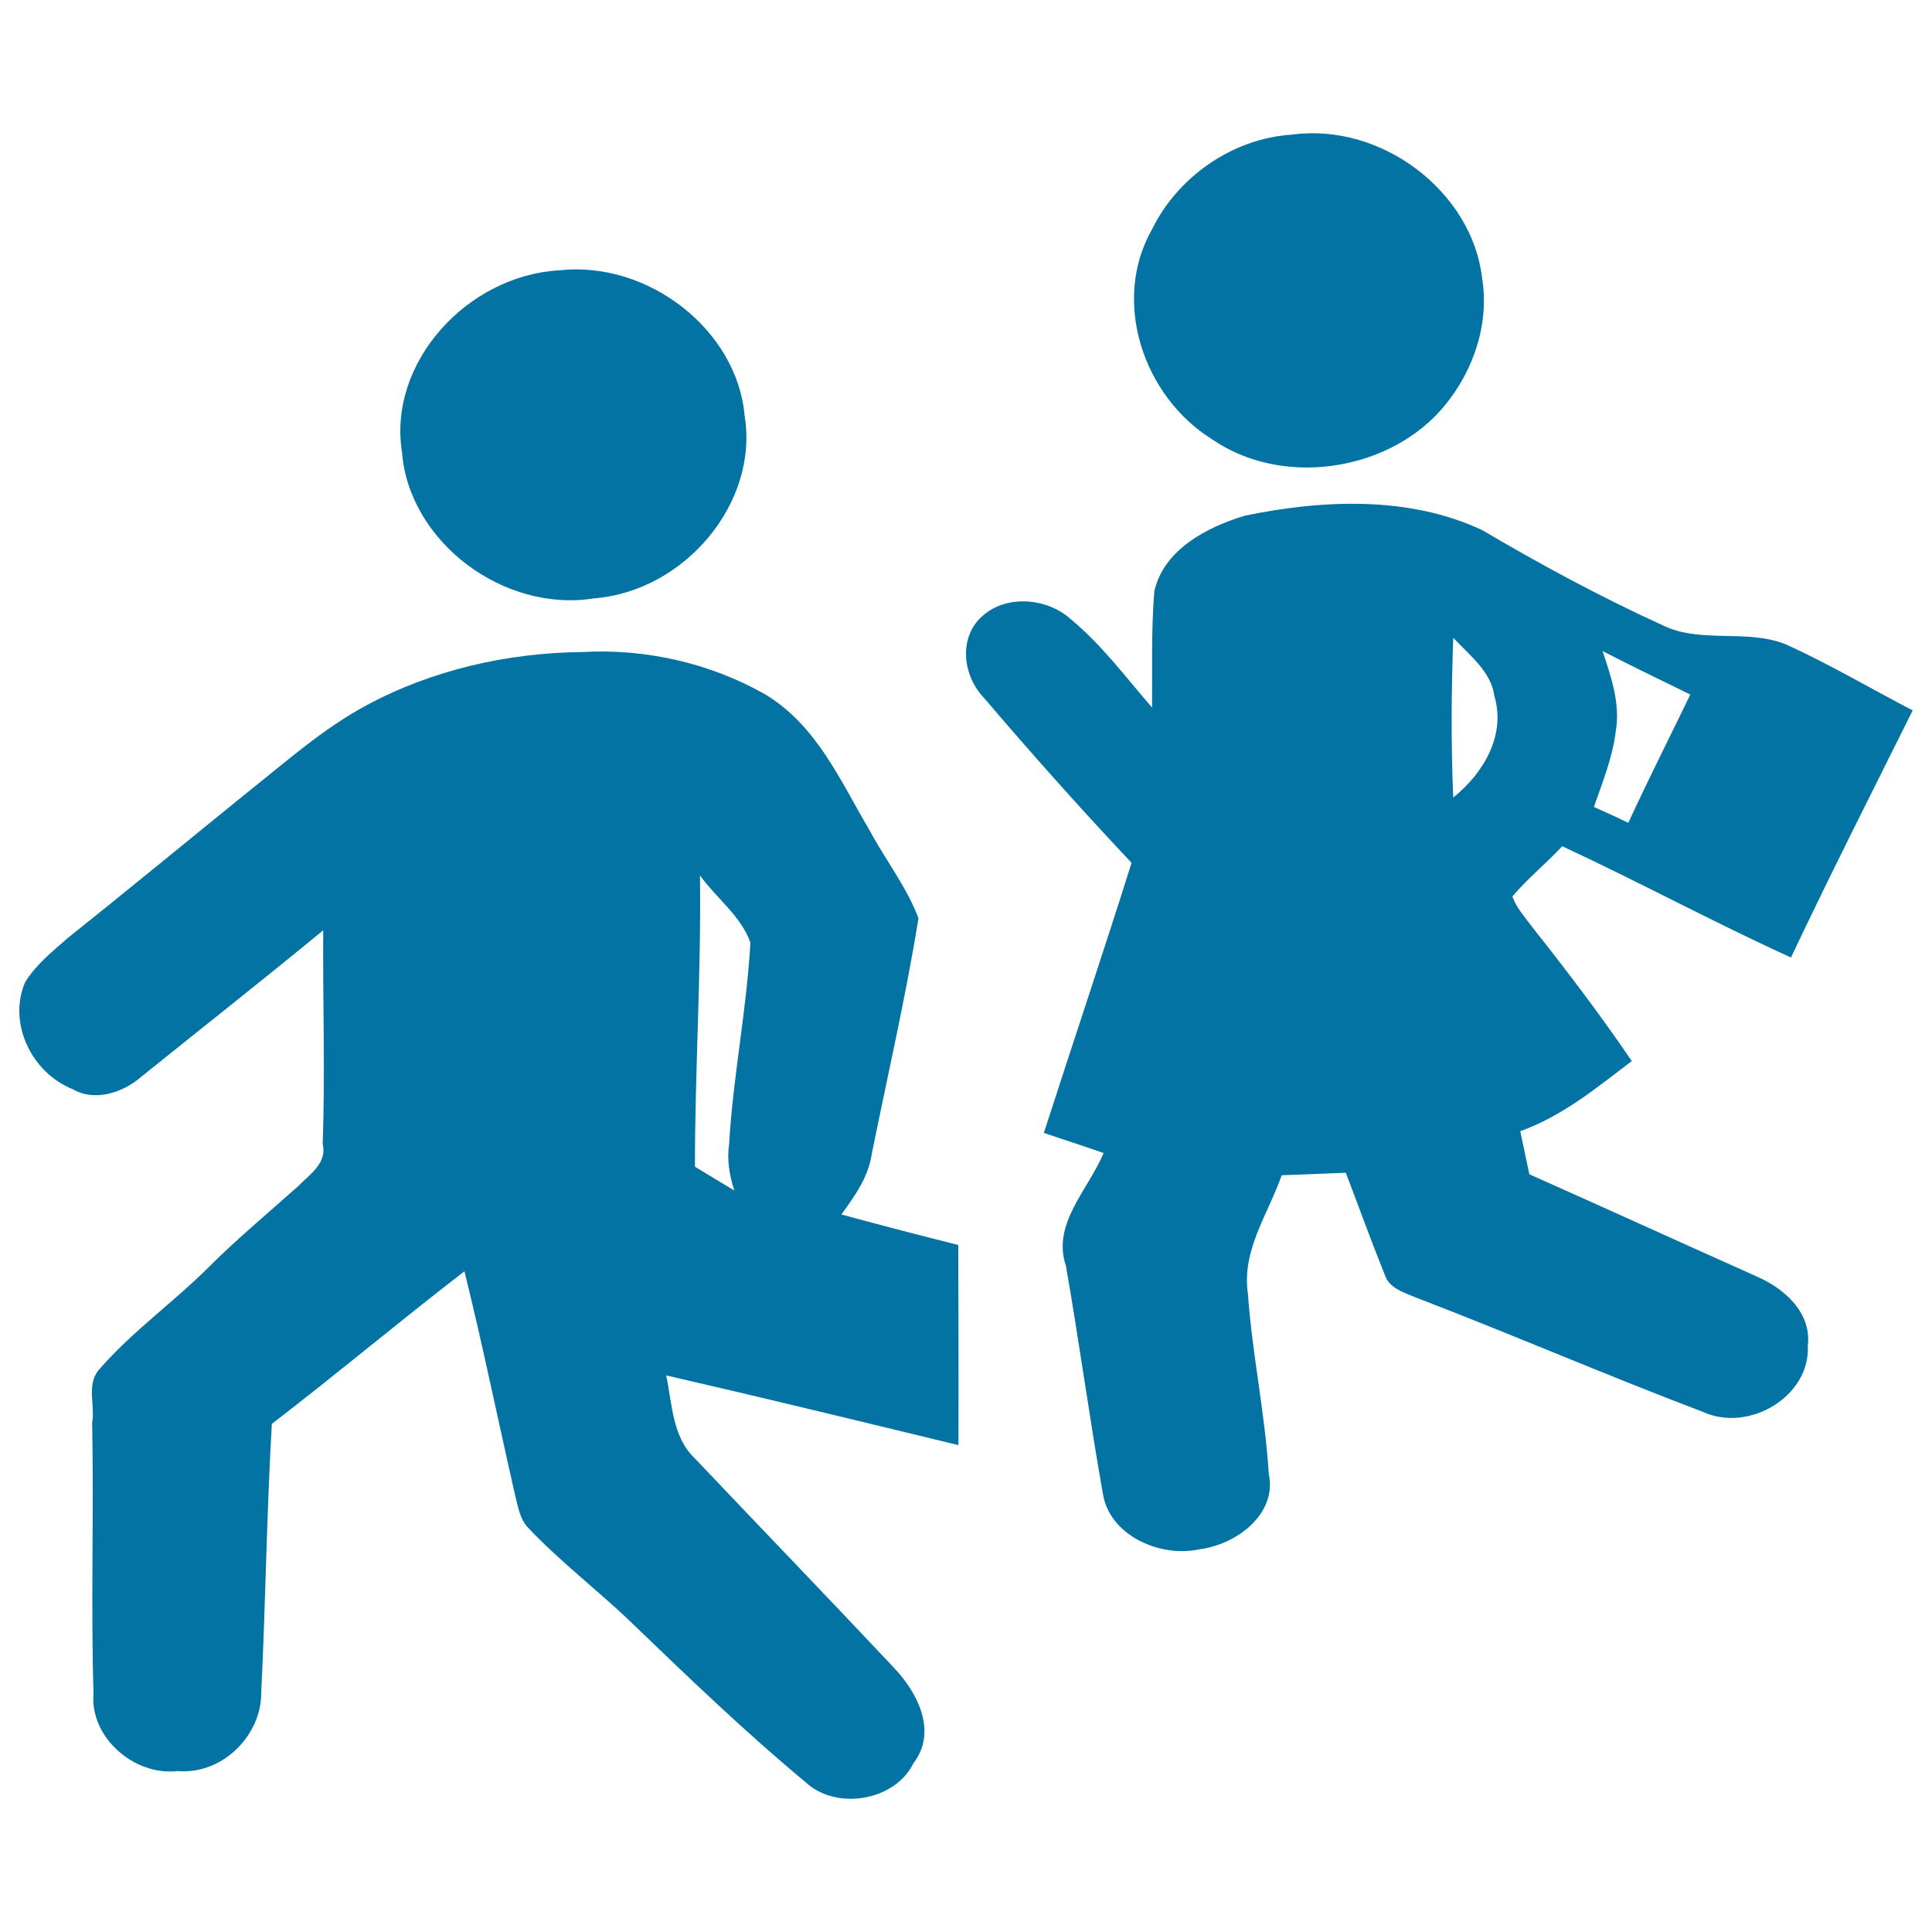
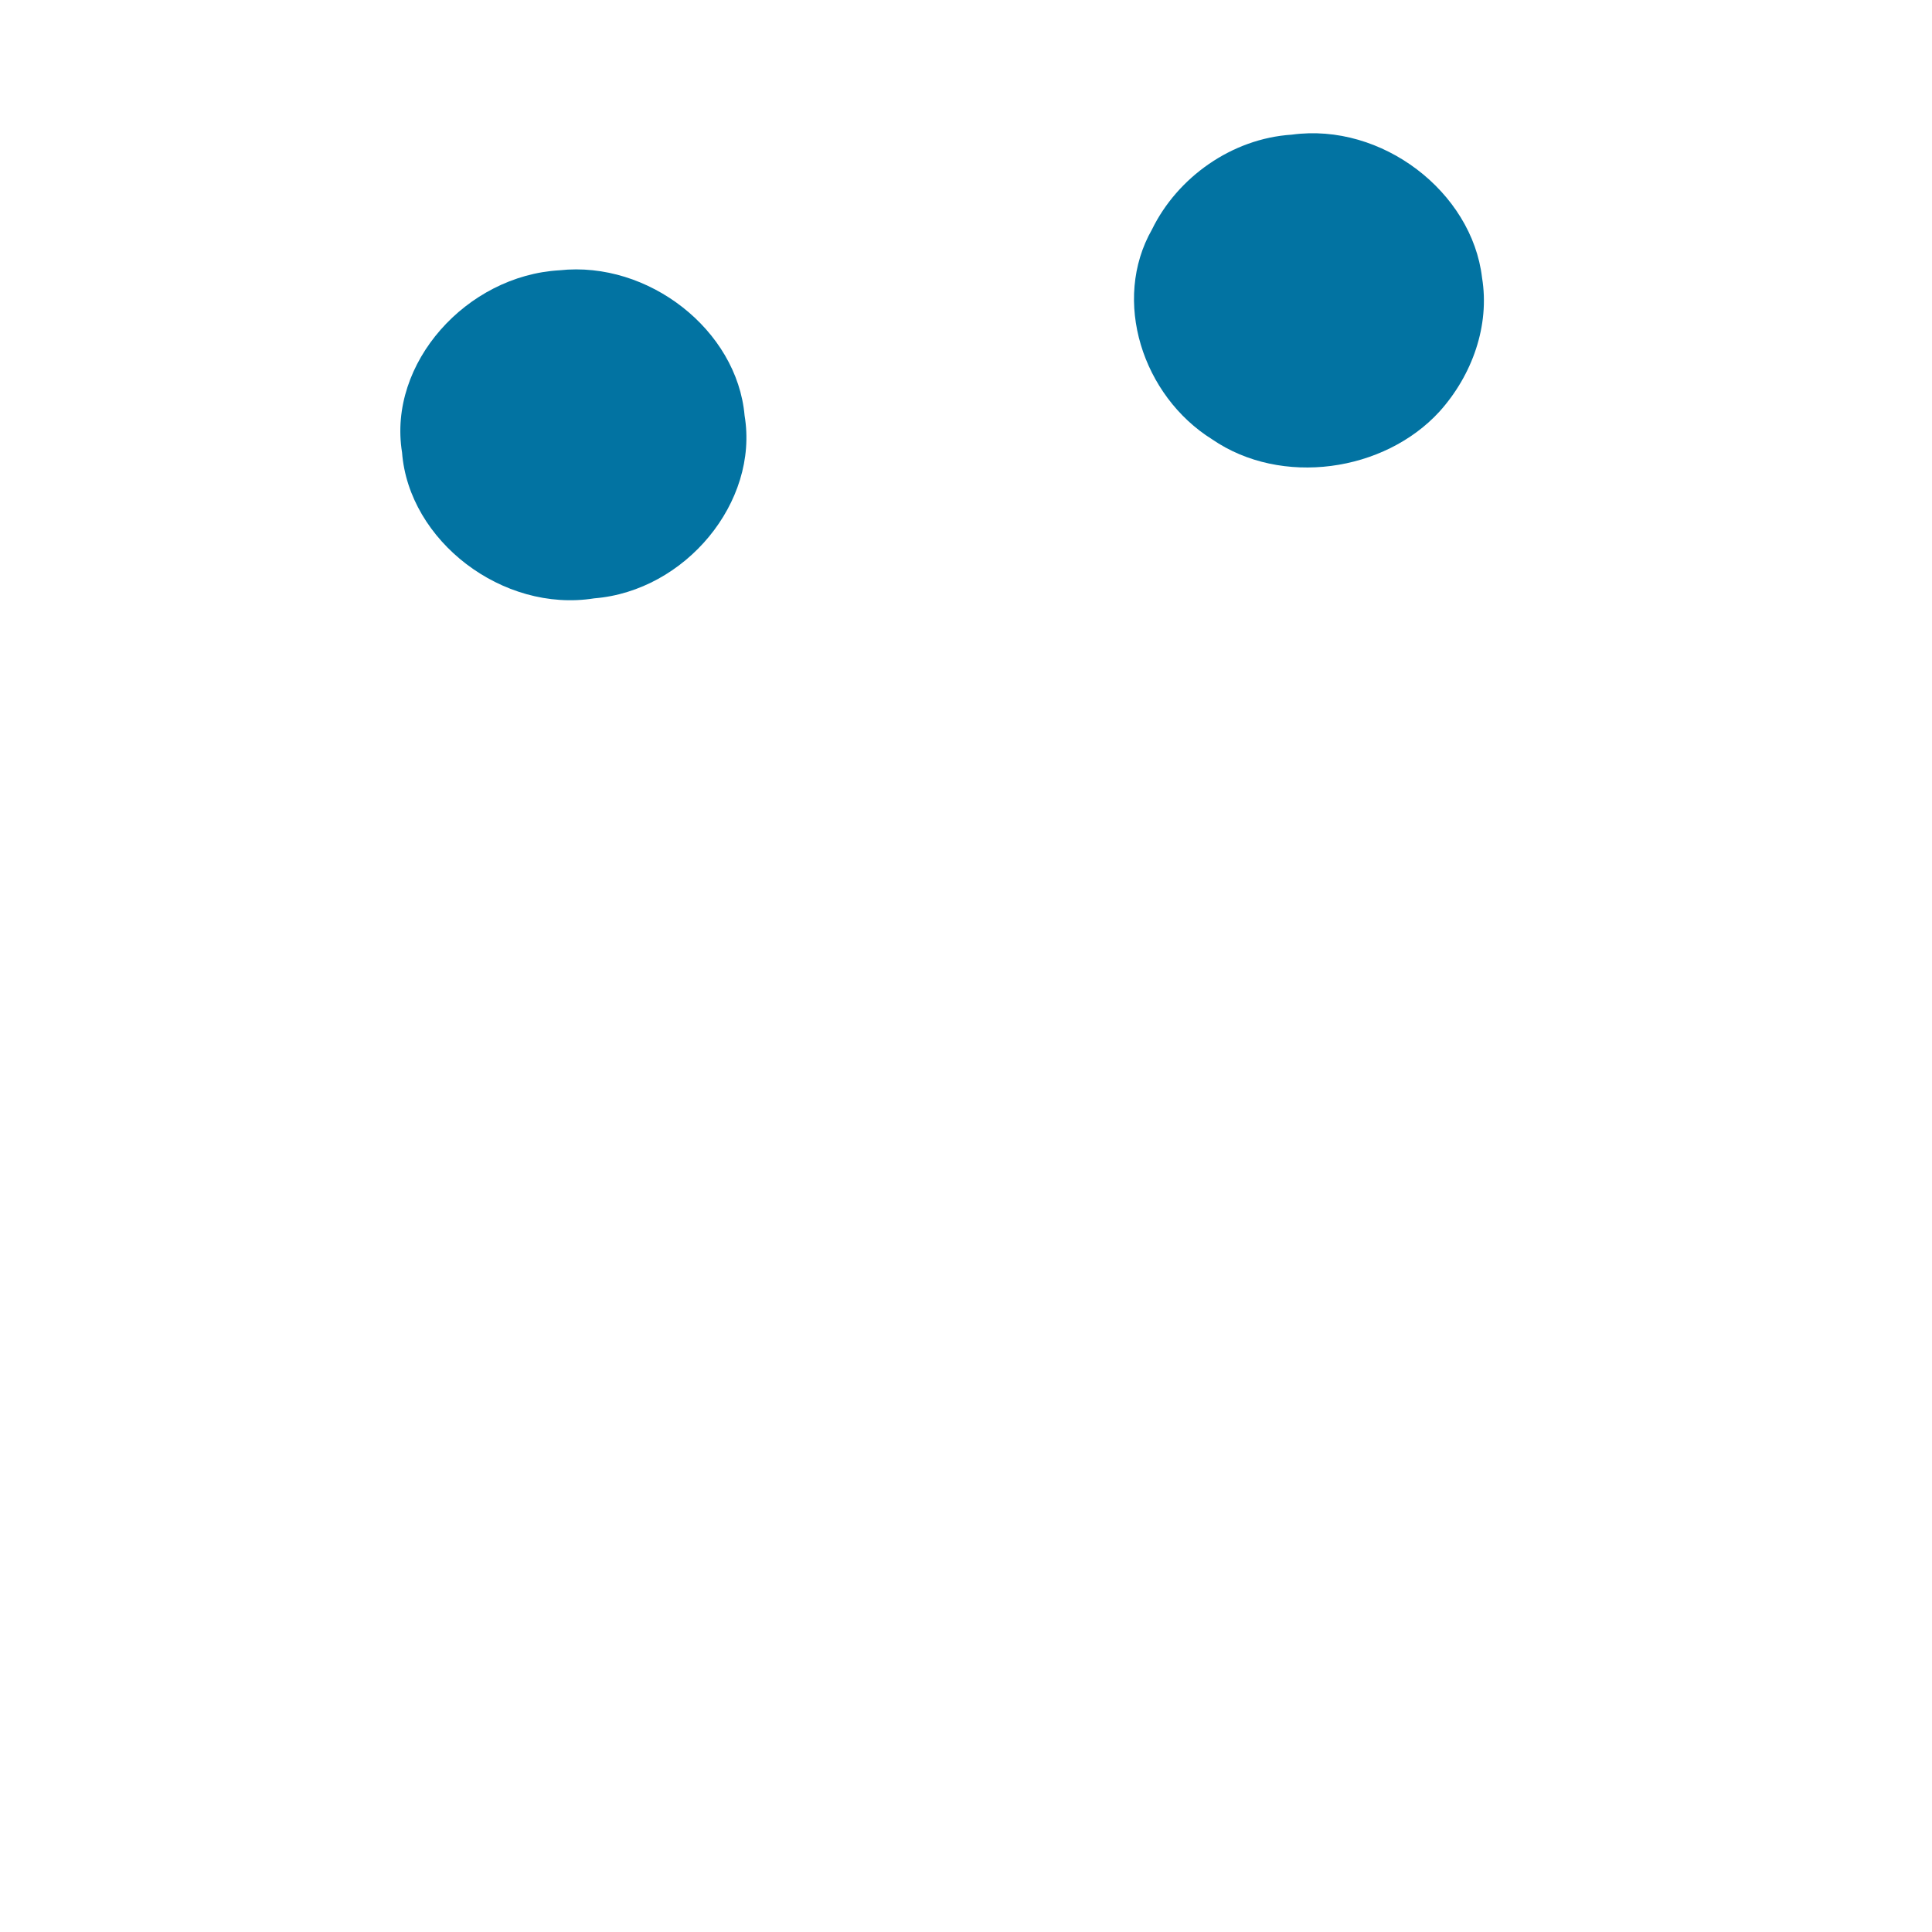
<svg xmlns="http://www.w3.org/2000/svg" viewBox="0 0 1000 1000" style="fill:#0273a2">
  <title>Pay Attention To The Child SVG icon</title>
  <path d="M668.6,69.7c46.7-6.4,93.3,29.7,98.5,74c4.1,24.8-5.1,50.5-22,69.3c-28.6,31.3-81.9,39-117.7,14.4c-36-22.5-52.1-71.9-31.1-108.7C609.4,91.9,637.5,71.7,668.6,69.7L668.6,69.7z" />
  <path d="M289.6,139.9c46-5,91.9,30.9,95.8,75.2c7.5,44.8-30.7,90.8-77.8,94.6c-47.5,7.6-96-29.8-99.5-75.5C200.6,187.9,241.6,142.6,289.6,139.9z" />
-   <path d="M644.4,266.9c40.2-8.3,85-10.3,122.8,7.5c30.2,17.8,61.1,34.5,93.1,49.1c20,10,44.2,1.6,64.7,10.3c22.3,10.2,43.3,22.6,65,33.9c-21.2,42.6-42.7,85-63,127.9c-40-18.2-78.6-39.1-118.4-57.6c-8.3,8.9-17.9,16.7-25.8,26c2.1,6,6.6,10.8,10.4,16c17.9,22.6,35.3,45.5,51.4,69.2c-18,13.7-35.9,28.5-57.7,36.3c1.5,7.4,3.1,14.9,4.7,22.3c39,17.4,77.9,35.1,117,52.6c14.9,6.3,29.2,19,27.1,36.1c1.5,25.9-30.2,45.4-54.5,34.2c-49.6-18.8-98.3-39.9-147.8-58.9c-6.4-2.7-14.5-4.9-16.7-12.1c-7-17.4-13.4-35.1-20.1-52.7c-11.1,0.5-22.2,0.9-33.2,1.3c-7,20.1-20.8,38.9-17.5,61.2c2.2,31.2,8.9,62,10.8,93.3c4.5,20.6-16.4,36.6-35.8,39.1c-20.7,4.5-46.5-7.3-50-28.5c-7-39.3-12.3-79-19.2-118.3c-7.4-21.7,11.8-39.5,19.5-58.3c-10.3-3.6-20.6-6.9-30.9-10.4c15-46.6,30.7-93.1,45.4-139.8c-26.2-27.8-51.7-56.4-76.5-85.5c-11.1-11.6-13.4-32,0.1-42.9c12.3-10.5,32.9-8.5,44.7,2.1c16.2,13.3,28.6,30.2,42.3,45.9c0.2-20.1-0.5-40.2,1.2-60.3C602.4,284.6,624.4,272.9,644.4,266.9 M752.2,330.1c-1,27.5-1.2,55.1,0,82.7c15.7-12.6,27.3-32.3,21.3-52.5C771.8,347.5,760.5,339.1,752.2,330.1 M829.5,337c4.4,13.4,9.3,27.3,6.8,41.6c-1.6,13.5-6.9,26.3-11.3,39.1c5.9,2.6,11.9,5.3,17.8,8.2c10.3-22.3,21.4-44.3,32.1-66.4C859.7,352.1,844.5,344.7,829.5,337z" />
-   <path d="M189.8,365c33.8-18.2,72.7-27.1,111.4-27.5c32.8-1.9,66.2,5.7,94.5,21.7c27,16,39.3,45.1,54.3,70.4c8.2,15.4,19.3,29.4,25.4,45.7c-6.6,40.9-16,81.4-24.2,122.1c-1.7,11.8-8.8,21.7-15.7,31.2c20.1,5.5,40.2,10.7,60.5,15.8c0.1,34.5,0.2,69.1,0.1,103.6c-50.4-12.2-100.8-24.5-151.3-36.1c3.2,14.7,3,31.6,14.8,42.9c34.2,36.1,68.8,71.9,102.8,108.1c12.5,13,23,33.4,10.4,49.7c-9.4,19.5-39.9,24.8-55.9,9.8c-31.3-26-60.6-54.2-89.8-82.3c-17.4-16.8-36.9-31.5-53.5-49.1c-4.6-4.6-5.5-11.4-7-17.2c-8.8-38.6-16.7-77.3-26.2-115.8c-33.6,25.9-66,53.1-99.7,79c-2.7,46.4-3.2,92.8-5.5,139.2c0.2,21.8-19.9,42.5-43.3,40.5c-22.8,2.6-45.4-17.8-43.5-39.9c-1.4-46.8,0.2-93.6-0.7-140.4c1.6-8.9-3-19.7,3.4-27.3c17-19.7,38.7-35,57.1-53.4c14.7-14.7,30.8-28,46.3-41.9c5.9-6,15-11.9,12.5-21.8c1.4-36.8,0-73.7,0.3-110.5c-31.2,25.7-63,50.7-94.5,76.1c-9.2,7.9-23.7,12.8-35.1,6.2C16.1,555.2,4,529.3,13,508.4c5.5-9,14.1-15.9,22.1-22.9c31.2-24.9,62-50.3,93-75.4C148,394.3,167.1,377.2,189.8,365 M362.3,453.1c0.7,50.3-2.6,100.5-2.6,150.8c6.7,4.1,13.6,8.2,20.4,12.3c-2.6-7.8-3.9-16-2.7-24.1c2-34.9,9.1-69.4,11-104.2C383.7,474.3,370.6,464.7,362.3,453.1z" />
</svg>